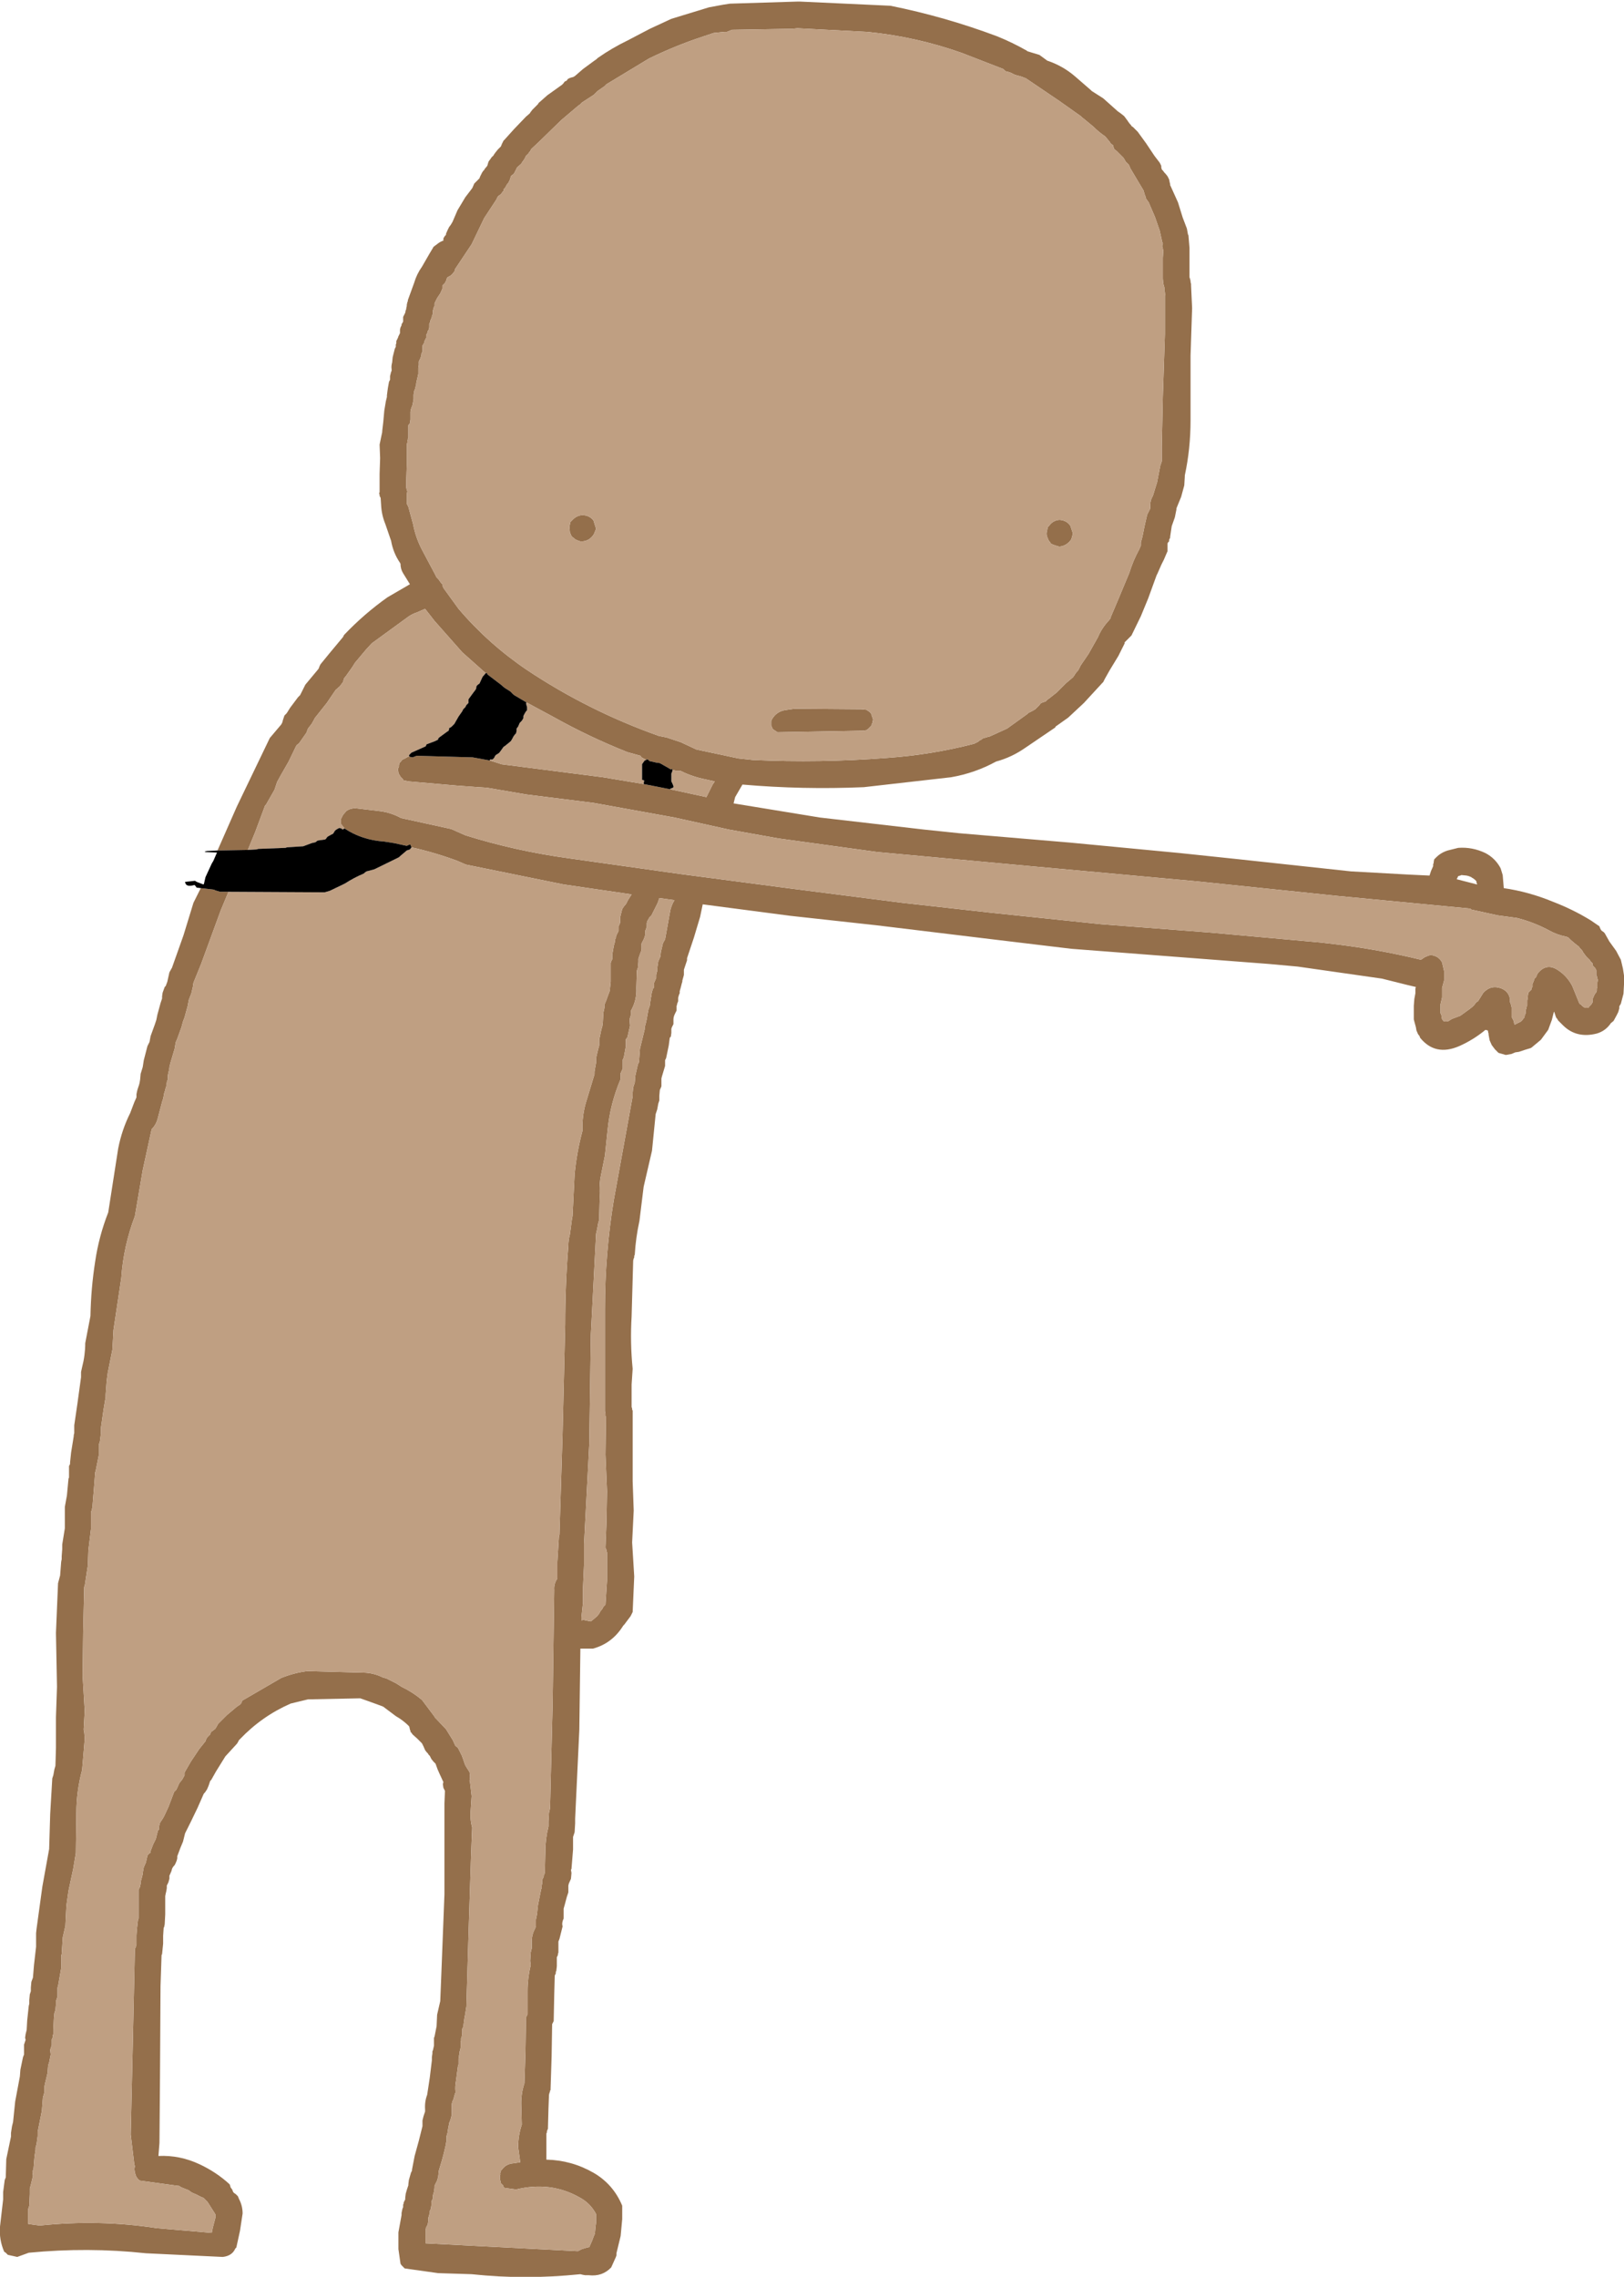
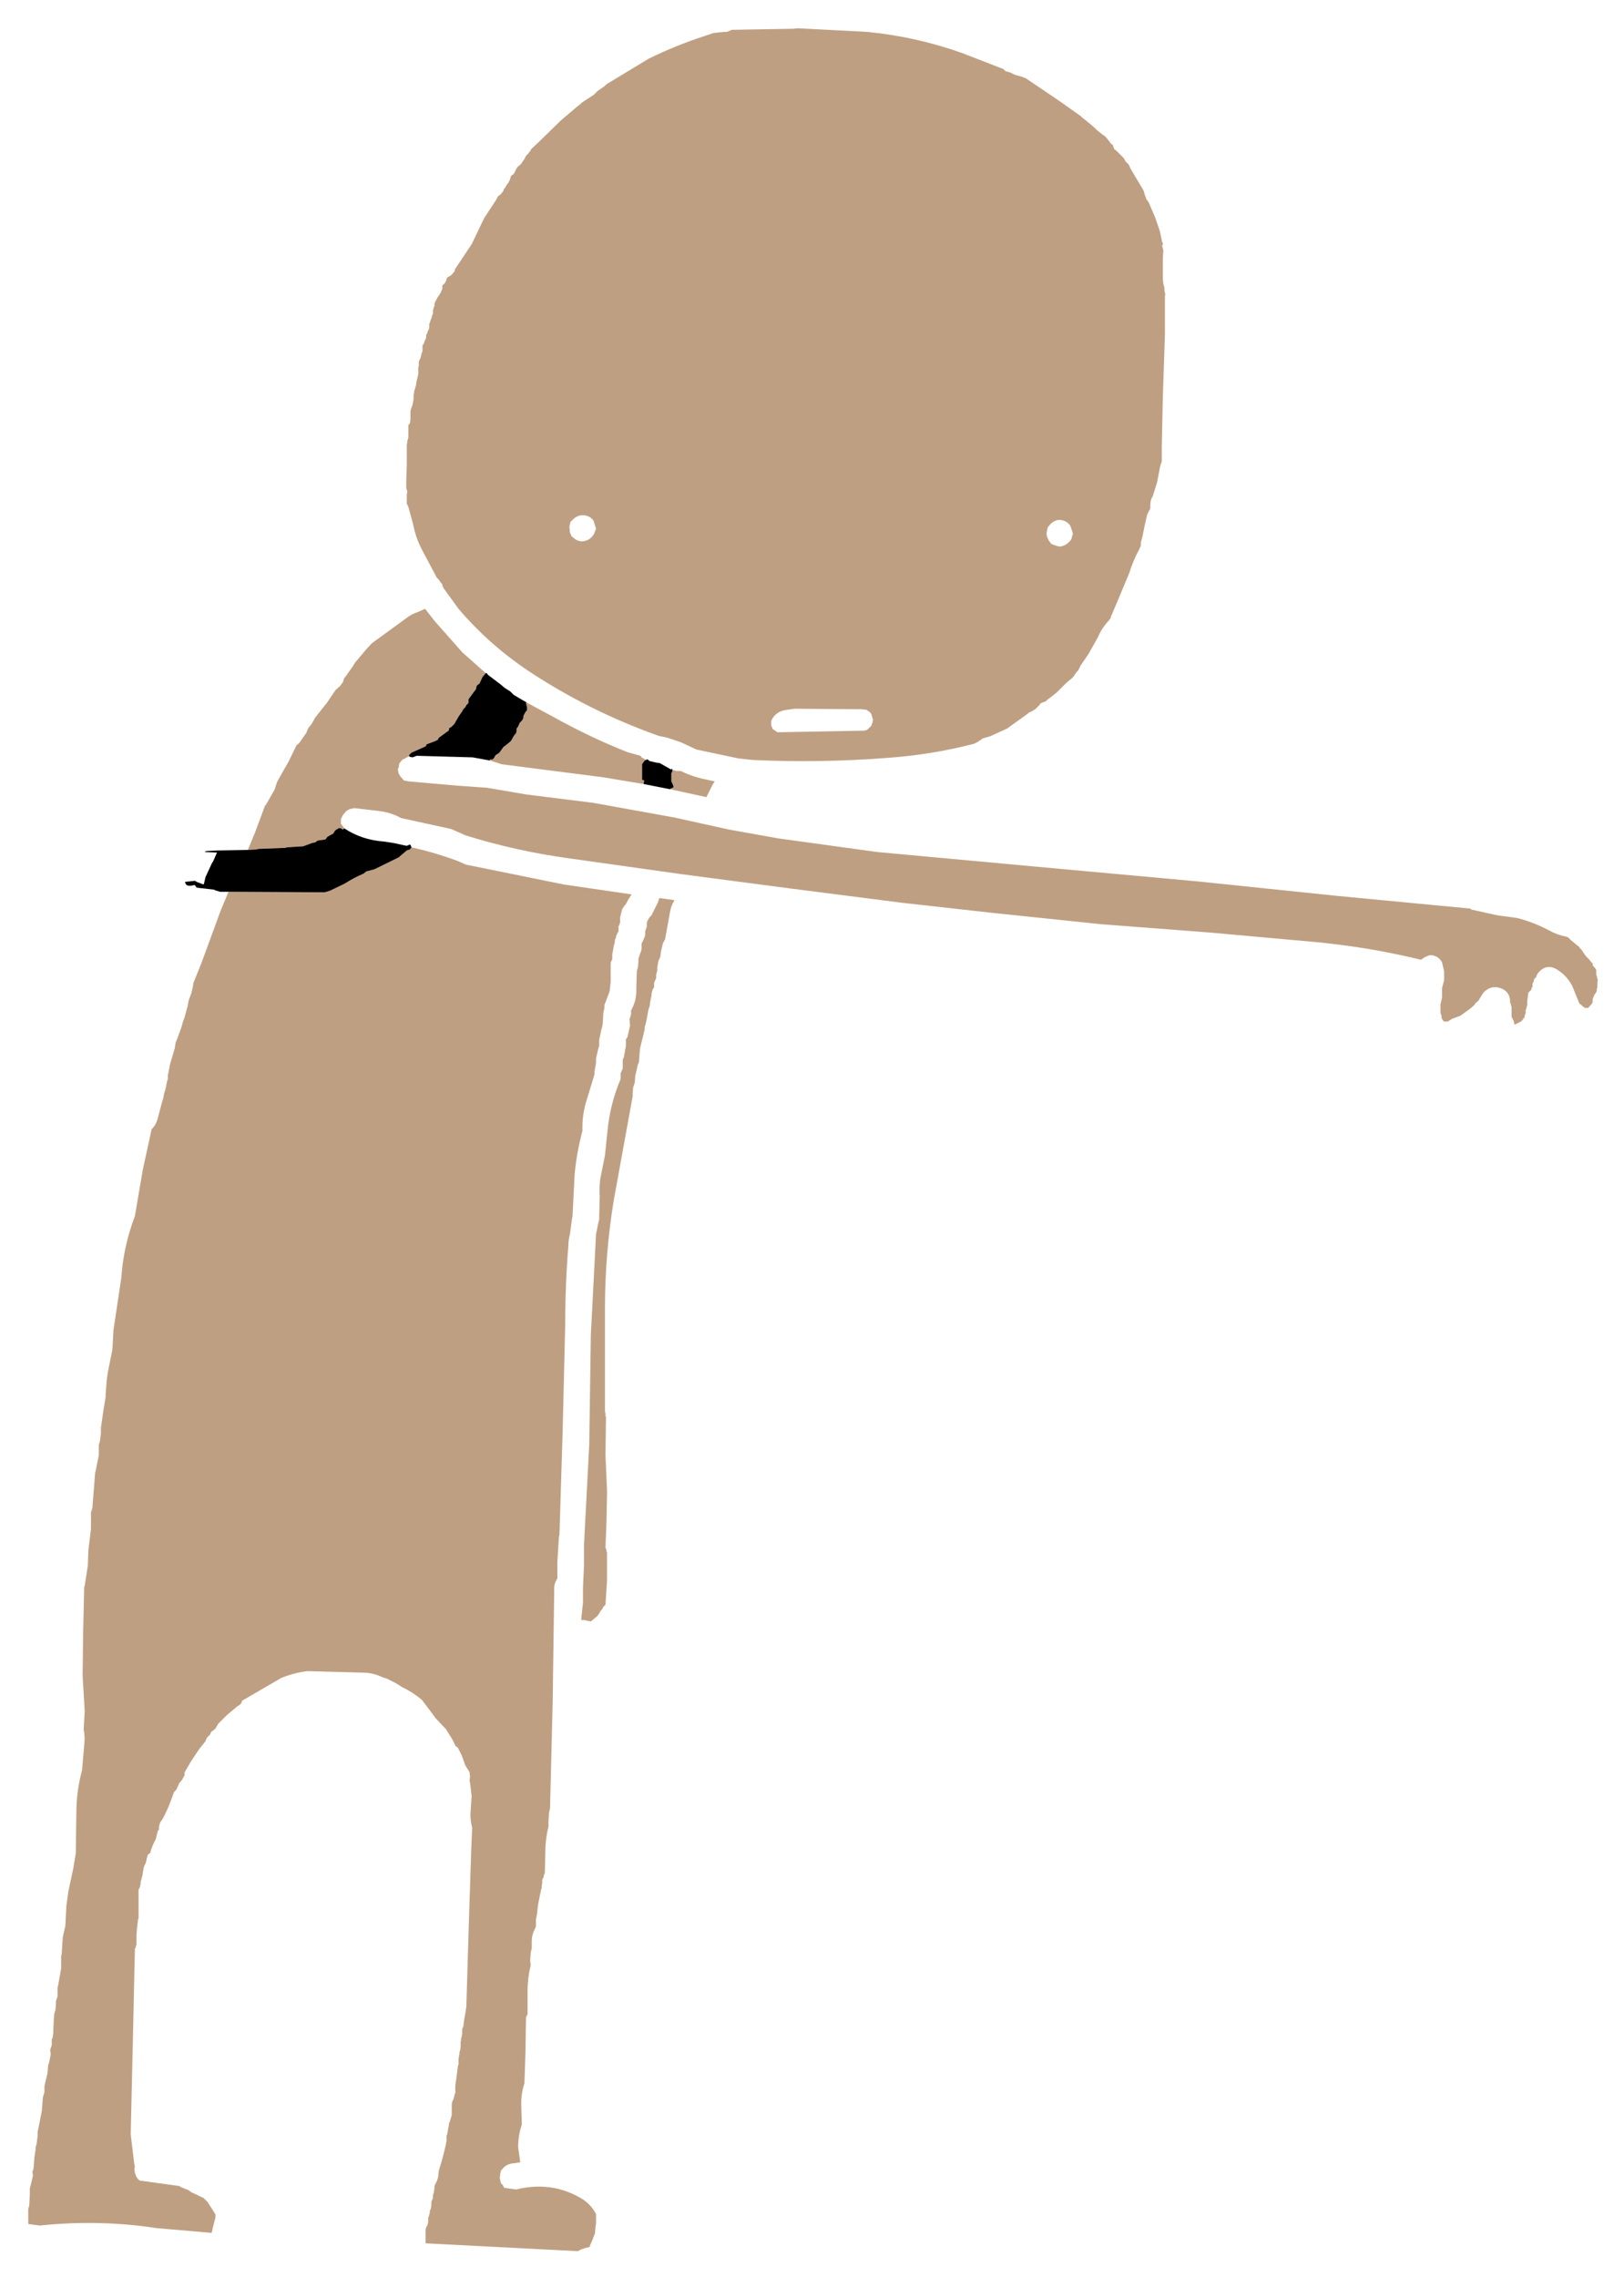
<svg xmlns="http://www.w3.org/2000/svg" height="217.65px" width="155.3px">
  <g transform="matrix(1.0, 0.0, 0.0, 1.0, 30.65, 21.05)">
-     <path d="M-9.85 60.25 L-8.0 56.05 -4.85 49.5 -3.75 48.2 -3.65 48.0 -3.6 47.8 -3.45 47.35 -3.35 47.25 -3.25 47.15 -3.15 47.0 -2.9 46.6 -2.15 45.6 -1.95 45.4 -1.45 44.4 -0.2 42.9 -0.15 42.8 -0.1 42.65 -0.05 42.55 0.0 42.45 0.9 41.35 2.15 39.85 2.2 39.75 2.25 39.65 Q4.15 37.65 6.4 36.05 L8.55 34.8 7.9 33.75 Q7.65 33.35 7.65 32.85 L7.6 32.75 Q6.95 31.8 6.75 30.65 L6.2 29.05 Q5.85 28.2 5.8 27.3 L5.75 26.55 5.7 26.45 5.65 26.35 5.65 26.25 5.6 26.1 5.65 26.0 5.65 24.25 5.7 22.75 5.65 21.45 5.9 20.25 5.9 20.15 6.0 19.3 6.1 18.2 6.25 17.3 6.35 16.9 6.35 16.75 6.4 16.35 6.45 16.0 6.55 15.45 6.65 15.25 6.65 15.15 6.65 14.9 6.7 14.7 6.75 14.5 6.8 14.4 6.8 14.25 Q6.75 13.95 6.85 13.6 L6.9 13.1 7.1 12.3 7.2 12.1 7.2 12.0 7.2 11.9 7.25 11.75 7.25 11.65 7.25 11.55 7.3 11.45 7.4 11.25 7.45 11.1 7.55 10.9 7.6 10.8 7.6 10.7 7.6 10.45 7.65 10.25 7.75 10.05 7.75 9.95 7.9 9.7 7.9 9.6 7.9 9.5 7.9 9.4 7.9 9.25 8.0 9.05 8.1 8.85 8.15 8.6 8.2 8.5 8.2 8.4 8.25 8.2 8.25 8.1 8.3 7.85 8.35 7.75 8.35 7.65 8.95 6.0 Q9.2 5.15 9.7 4.45 L10.45 3.15 10.75 2.65 10.8 2.55 11.2 2.25 Q11.45 2.05 11.75 1.95 L11.75 1.85 11.75 1.75 11.8 1.65 11.9 1.5 12.0 1.4 12.0 1.3 12.15 0.95 12.3 0.65 12.45 0.45 12.6 0.2 12.65 0.1 13.1 -0.95 13.85 -2.2 14.5 -3.05 14.55 -3.15 14.7 -3.5 15.0 -3.8 15.1 -3.9 15.2 -4.0 15.25 -4.15 15.3 -4.25 15.35 -4.35 15.4 -4.45 15.45 -4.55 15.55 -4.7 15.65 -4.8 15.7 -4.9 15.95 -5.2 16.05 -5.55 16.1 -5.65 16.25 -5.85 16.35 -6.0 16.45 -6.1 16.55 -6.2 16.6 -6.3 16.75 -6.5 16.95 -6.75 17.15 -6.95 17.25 -7.05 17.35 -7.3 17.4 -7.4 17.5 -7.6 17.6 -7.7 18.5 -8.7 19.65 -9.9 20.0 -10.2 20.1 -10.35 20.25 -10.55 20.45 -10.75 20.65 -10.95 20.8 -11.1 20.85 -11.2 21.7 -11.95 23.1 -12.95 23.2 -13.05 23.35 -13.25 23.55 -13.35 23.65 -13.5 23.85 -13.6 24.2 -13.7 24.35 -13.8 25.1 -14.45 26.05 -15.15 26.4 -15.4 26.5 -15.5 Q27.85 -16.45 29.4 -17.2 L31.5 -18.3 33.55 -19.25 37.15 -20.35 38.5 -20.6 39.15 -20.7 45.6 -20.9 45.85 -20.9 54.5 -20.5 Q59.7 -19.45 64.65 -17.6 66.15 -17.0 67.55 -16.2 L67.6 -16.15 68.75 -15.8 69.5 -15.25 69.65 -15.2 Q71.05 -14.7 72.15 -13.75 L73.65 -12.45 73.75 -12.35 74.85 -11.65 76.25 -10.4 76.4 -10.3 76.6 -10.15 76.85 -9.95 77.0 -9.75 77.15 -9.55 77.25 -9.4 77.4 -9.2 77.5 -9.1 77.55 -9.0 77.7 -8.9 77.85 -8.75 77.95 -8.65 78.05 -8.55 78.15 -8.45 78.95 -7.35 79.75 -6.15 80.25 -5.5 80.3 -5.4 80.4 -5.2 80.4 -5.05 80.45 -4.85 80.55 -4.75 80.7 -4.55 80.8 -4.45 81.0 -4.2 81.05 -4.1 81.15 -3.9 81.2 -3.65 81.25 -3.45 81.25 -3.35 81.3 -3.25 82.0 -1.7 82.45 -0.25 82.85 0.8 82.95 1.35 83.0 1.45 83.1 2.65 83.1 4.05 83.1 4.8 83.1 5.45 83.15 5.6 83.2 5.8 83.2 5.9 83.25 6.1 83.25 6.25 83.35 8.4 83.2 12.95 83.2 19.15 Q83.2 21.85 82.65 24.4 L82.65 24.5 82.6 25.35 82.3 26.45 81.95 27.3 81.85 27.55 81.85 27.65 81.7 28.4 81.4 29.25 81.25 30.25 81.25 30.35 81.2 30.45 81.15 30.55 81.15 30.7 81.05 30.8 81.0 30.9 81.0 31.0 81.0 31.25 81.0 31.35 81.0 31.55 81.0 31.65 80.95 31.75 80.65 32.45 80.4 32.95 80.05 33.75 80.0 33.85 79.95 33.95 79.15 36.15 78.45 37.85 77.55 39.7 76.9 40.35 76.9 40.45 76.3 41.65 75.45 43.05 75.0 43.85 74.85 44.15 74.75 44.25 73.0 46.15 71.5 47.55 70.3 48.4 70.25 48.5 67.45 50.4 Q66.1 51.35 64.6 51.75 62.6 52.85 60.3 53.25 L51.95 54.2 Q46.1 54.45 40.35 53.95 L39.65 55.15 39.5 55.75 47.75 57.1 57.7 58.25 61.05 58.6 71.7 59.5 82.2 60.5 87.9 61.1 98.55 62.25 103.95 62.55 106.05 62.65 106.2 62.2 106.4 61.75 106.4 61.65 106.4 61.55 106.45 61.45 106.45 61.35 106.5 61.1 106.7 60.9 Q107.15 60.45 107.8 60.25 L108.8 60.0 Q110.15 59.9 111.4 60.5 112.35 61.0 112.85 61.95 L113.05 62.6 113.15 63.8 113.15 63.85 Q115.55 64.2 117.85 65.15 119.8 65.9 121.5 66.95 L122.3 67.5 122.35 67.65 122.4 67.75 122.45 67.85 122.55 67.95 122.7 68.05 122.8 68.15 123.25 68.95 123.9 69.85 124.35 70.7 124.55 71.55 124.65 72.2 124.65 73.05 124.6 73.95 124.35 74.9 124.2 75.15 124.2 75.35 124.1 75.7 123.95 76.0 123.65 76.55 123.4 76.75 Q122.9 77.5 122.05 77.75 120.1 78.25 118.8 76.95 L118.35 76.5 118.3 76.4 118.15 76.2 118.1 76.05 118.0 75.75 117.95 75.65 117.75 76.45 117.4 77.4 116.7 78.35 115.8 79.1 115.7 79.15 115.2 79.3 114.6 79.5 114.25 79.55 113.9 79.7 113.35 79.8 112.65 79.6 112.3 79.25 112.0 78.85 111.8 78.4 111.7 77.85 111.7 77.75 111.65 77.6 111.65 77.5 111.6 77.45 111.4 77.4 Q110.25 78.35 108.9 78.95 106.6 79.95 105.15 78.15 L105.1 78.0 104.95 77.8 104.8 77.45 104.75 77.15 104.6 76.6 104.55 76.4 104.55 76.05 104.55 75.65 104.55 75.1 104.6 74.45 104.7 73.9 104.7 73.8 104.7 73.55 104.7 73.45 104.75 73.3 103.9 73.1 101.5 72.5 93.45 71.35 90.7 71.1 71.8 69.65 64.3 68.75 53.15 67.4 44.95 66.5 36.55 65.4 36.3 66.6 35.7 68.6 35.05 70.55 35.05 70.75 34.95 71.05 34.75 71.65 34.75 71.85 34.75 72.15 34.6 72.7 34.6 72.8 34.55 72.95 34.5 73.15 34.45 73.35 34.35 73.7 34.35 73.8 34.35 73.9 34.3 74.0 34.25 74.15 34.2 74.35 34.2 74.45 34.2 74.55 34.2 74.65 34.15 74.8 34.1 74.9 34.1 75.0 34.05 75.1 34.05 75.2 34.05 75.3 34.05 75.45 34.05 75.55 33.9 75.85 Q33.75 76.15 33.75 76.4 L33.75 76.85 33.7 76.95 33.65 77.05 33.6 77.15 33.55 77.3 33.55 77.5 33.55 77.7 33.5 78.05 33.4 78.15 33.3 78.9 33.05 80.1 32.95 80.3 32.95 80.85 32.65 81.85 32.6 82.05 32.6 82.15 32.6 82.3 32.6 82.5 32.6 82.8 32.45 83.15 32.4 83.7 32.4 84.15 32.3 84.45 32.2 85.0 32.05 85.45 31.7 88.95 30.9 92.4 30.5 95.65 Q30.15 97.25 30.05 98.9 L30.0 99.0 30.0 99.15 29.95 99.25 29.9 99.45 29.75 104.8 Q29.6 107.3 29.85 109.8 L29.75 111.3 29.75 113.35 29.75 113.45 29.8 113.6 29.8 113.7 29.85 113.8 29.85 117.05 29.85 120.55 29.95 123.35 29.8 126.4 30.0 129.65 29.85 133.05 29.65 133.45 29.05 134.25 28.95 134.35 Q27.9 136.05 26.05 136.55 L24.85 136.55 24.75 144.3 24.35 152.8 24.35 153.25 24.3 154.1 24.15 154.55 24.15 155.75 24.0 157.6 23.95 157.7 24.0 158.0 23.95 158.55 23.75 159.0 23.7 159.2 23.7 159.45 23.7 159.75 23.7 159.85 23.55 160.3 23.35 161.05 23.25 161.4 23.25 161.6 23.25 161.95 23.25 162.35 Q23.05 162.75 23.15 163.1 L22.85 164.3 22.75 164.55 22.75 164.75 22.75 165.1 22.75 165.6 22.7 165.75 22.7 165.85 22.65 165.95 22.6 166.05 22.6 166.4 22.6 166.9 22.55 167.35 22.5 167.45 22.5 167.6 22.45 167.7 22.4 167.8 22.35 169.65 22.3 172.05 22.3 172.15 22.25 172.25 22.2 172.35 22.15 172.45 22.1 175.5 22.0 178.65 22.0 178.75 Q21.9 178.85 21.95 178.9 L21.9 179.0 21.85 179.2 21.8 180.5 21.75 182.35 21.75 182.45 21.7 182.55 21.65 182.7 21.65 182.8 21.6 182.9 21.6 184.85 21.6 185.4 Q24.0 185.45 26.1 186.65 28.0 187.75 28.85 189.8 L28.85 189.9 28.85 191.1 28.7 192.7 28.3 194.35 28.3 194.45 28.3 194.55 28.25 194.7 27.8 195.7 Q26.95 196.6 25.65 196.45 L25.3 196.45 25.05 196.4 24.85 196.35 Q19.55 196.9 14.45 196.35 L11.25 196.25 8.05 195.8 7.95 195.7 7.85 195.6 7.75 195.5 7.65 195.35 7.45 193.95 7.45 192.35 7.75 190.7 7.75 190.6 7.75 190.5 7.8 190.25 7.85 190.05 7.9 189.95 7.9 189.85 7.9 189.7 7.95 189.6 7.95 189.5 8.0 189.4 8.1 189.2 8.1 189.05 8.15 188.65 8.25 188.3 8.35 188.0 8.4 187.85 8.4 187.75 8.45 187.35 8.55 187.0 8.65 186.65 8.75 186.45 8.75 186.35 9.0 185.05 9.4 183.6 9.75 182.2 9.75 182.1 9.75 181.65 9.85 181.25 10.0 180.8 10.0 180.7 10.0 180.6 Q9.95 179.85 10.2 179.2 L10.45 177.55 10.65 175.9 10.65 175.8 10.65 175.6 10.7 175.25 10.7 175.05 10.75 174.95 10.85 174.5 10.85 174.2 10.85 173.85 10.85 173.75 10.9 173.65 11.1 172.65 11.15 171.55 11.45 170.25 11.55 167.75 11.85 160.05 11.85 153.4 11.85 153.3 11.85 152.35 11.85 151.35 11.9 150.15 11.85 150.05 11.75 149.85 11.7 149.5 11.75 149.3 11.7 149.2 11.4 148.55 11.2 148.1 11.0 147.55 10.9 147.45 10.8 147.35 10.6 147.1 10.45 146.8 10.35 146.7 10.25 146.55 10.15 146.45 10.0 146.25 9.85 145.9 9.75 145.7 9.7 145.6 9.25 145.15 8.8 144.75 8.7 144.6 8.6 144.5 8.6 144.4 8.55 144.3 8.5 144.05 8.45 143.95 Q7.9 143.4 7.2 143.0 L6.0 142.1 5.75 142.0 4.65 141.6 3.8 141.3 -1.2 141.4 -2.85 141.8 Q-5.6 143.0 -7.7 145.2 L-7.8 145.3 -7.85 145.4 -7.9 145.5 -8.0 145.65 -9.1 146.85 -10.0 148.3 -10.45 149.1 -10.55 149.2 -10.7 149.65 -10.85 150.0 -11.05 150.3 -11.15 150.4 -11.2 150.5 -11.75 151.75 -12.4 153.1 -12.9 154.1 -12.95 154.2 -13.15 155.0 -13.4 155.6 -13.7 156.4 -13.7 156.5 -13.7 156.6 -13.75 156.8 -13.85 157.05 -13.9 157.15 -13.95 157.25 -14.05 157.35 -14.15 157.5 -14.2 157.6 -14.25 157.8 -14.4 158.15 -14.45 158.25 -14.45 158.35 -14.45 158.55 -14.55 158.9 -14.65 159.1 -14.7 159.2 -14.7 159.45 -14.75 159.75 -14.8 159.95 -14.85 160.2 -14.85 160.3 -14.85 161.15 -14.85 161.95 -14.9 162.9 -14.95 163.15 -15.0 163.25 -15.05 164.0 -15.05 164.75 -15.15 165.75 -15.2 165.85 -15.3 168.8 -15.35 177.45 -15.4 183.8 -15.5 185.05 Q-13.45 184.95 -11.55 185.85 -9.95 186.6 -8.7 187.75 L-8.65 187.85 -8.6 188.05 -8.45 188.25 -8.35 188.5 -8.25 188.6 -8.1 188.7 -8.0 188.8 -7.9 188.9 -7.8 189.15 Q-7.45 189.8 -7.45 190.55 L-7.7 192.2 -8.05 193.8 -8.15 193.9 Q-8.45 194.6 -9.35 194.7 L-16.7 194.35 Q-22.25 193.75 -27.9 194.3 L-29.0 194.7 -29.9 194.5 -30.0 194.4 -30.1 194.3 -30.25 194.2 Q-30.75 193.05 -30.65 191.8 L-30.35 189.2 -30.35 188.5 -30.2 187.35 -30.1 187.1 -30.05 185.35 -29.6 183.2 -29.6 182.85 -29.5 182.2 -29.4 181.8 -29.2 179.85 -28.75 177.45 -28.7 176.8 -28.45 175.6 -28.35 175.35 -28.35 175.05 -28.35 174.4 -28.2 173.95 -28.25 173.75 -28.2 173.4 -28.1 173.0 -28.05 172.1 -27.9 170.7 -27.85 170.5 -27.85 170.15 -27.8 169.6 -27.7 169.3 -27.7 168.95 -27.65 168.4 -27.5 168.0 -27.4 166.8 -27.2 165.05 -27.2 164.95 -27.2 164.5 -27.2 163.75 -27.15 163.3 -26.6 159.3 -25.95 155.7 -25.85 152.35 -25.65 148.95 -25.55 148.65 -25.45 148.1 -25.35 147.75 -25.3 146.05 -25.3 144.85 -25.3 143.1 -25.2 140.2 -25.3 135.05 -25.1 130.3 -24.9 129.55 -24.8 128.25 -24.75 128.0 -24.75 127.7 -24.7 127.05 -24.7 126.6 -24.45 125.05 -24.45 123.0 -24.25 121.9 -24.1 120.3 -24.05 120.2 -24.05 119.95 -24.05 119.65 -24.05 119.1 -24.0 119.0 -23.95 118.9 -23.95 118.75 -23.85 117.8 -23.6 116.25 -23.6 116.15 -23.55 115.95 -23.55 115.6 -23.55 115.2 -23.25 113.15 -22.9 110.6 -22.9 110.4 -22.9 110.1 -22.8 109.65 Q-22.5 108.5 -22.5 107.35 L-22.0 104.75 Q-21.95 102.1 -21.55 99.55 -21.2 97.15 -20.3 94.85 L-19.35 88.75 Q-19.0 86.95 -18.2 85.35 L-17.8 84.3 -17.6 83.85 -17.6 83.75 -17.6 83.65 -17.6 83.55 -17.55 83.3 -17.5 83.1 -17.35 82.65 -17.3 82.45 -17.25 82.15 -17.2 81.6 -17.0 80.95 -16.9 80.3 -16.55 78.95 -16.35 78.55 -16.25 78.0 -15.85 76.9 -15.7 76.45 -15.6 75.95 -15.3 74.85 -15.15 74.4 -15.15 74.2 -15.1 73.85 -14.9 73.3 -14.8 73.2 -14.65 72.8 -14.45 71.9 -14.2 71.45 -13.1 68.35 -12.15 65.25 -11.45 63.85 -10.15 64.0 -10.1 64.05 -9.6 64.2 -8.8 64.2 -9.55 66.0 -11.4 71.05 -12.15 72.9 -12.2 73.25 -12.35 73.9 -12.6 74.55 -12.7 75.1 -13.0 76.2 -13.15 76.6 -13.3 77.15 -13.7 78.25 -13.85 78.6 -13.95 79.2 -14.35 80.55 -14.45 80.95 -14.45 81.05 -14.5 81.2 -14.5 81.3 -14.55 81.5 -14.6 81.75 -14.6 81.85 -14.6 81.95 -14.6 82.05 -14.6 82.15 -14.65 82.25 -14.7 82.4 -14.7 82.5 -14.75 82.6 -14.75 82.7 -14.75 82.8 -14.8 82.9 -14.85 83.15 -14.95 83.45 -15.05 84.0 -15.1 84.1 -15.55 85.8 Q-15.7 86.45 -16.15 86.9 L-17.0 90.8 -17.75 95.2 Q-18.85 98.1 -19.05 101.1 L-19.8 106.1 -19.9 107.95 -20.35 110.2 -20.45 110.95 -20.55 112.3 -20.55 112.5 -20.75 113.7 -21.0 115.45 -21.0 115.55 -21.0 116.0 -21.1 116.75 -21.2 117.05 -21.2 118.05 -21.5 119.55 -21.55 119.7 -21.65 121.0 -21.8 122.85 -21.8 122.95 -21.8 123.05 -21.85 123.15 -21.85 123.25 -21.95 123.5 -21.95 123.6 -21.95 125.1 -22.2 127.15 -22.25 128.6 -22.55 130.55 -22.6 130.65 -22.7 135.0 -22.75 139.15 -22.55 142.5 -22.65 144.3 Q-22.5 144.9 -22.6 145.8 L-22.8 148.15 Q-23.35 150.2 -23.35 152.3 L-23.4 156.1 -23.65 157.6 -24.1 159.7 -24.3 161.1 -24.4 163.05 -24.65 164.15 -24.75 165.75 -24.8 165.9 -24.8 167.1 -25.1 168.8 -25.15 168.95 -25.15 169.25 -25.15 169.8 -25.3 170.25 -25.3 170.55 -25.35 171.1 -25.45 171.4 -25.5 171.95 -25.55 172.95 -25.55 173.4 -25.6 173.5 -25.6 173.6 -25.6 173.7 -25.7 173.9 -25.7 174.15 -25.7 174.45 -25.85 174.9 -25.8 175.35 -25.95 176.1 -26.05 176.4 -26.1 177.1 -26.35 178.15 -26.4 178.4 -26.4 178.6 -26.4 178.95 -26.55 179.45 -26.65 180.75 -27.05 182.75 -27.05 183.15 -27.15 183.9 -27.25 184.25 -27.25 184.35 -27.25 184.45 -27.35 185.1 -27.45 186.3 -27.55 186.55 -27.5 186.95 -27.7 187.8 -27.8 188.15 -27.8 188.7 -27.85 189.8 -27.95 190.1 -27.95 190.45 -27.95 191.1 -27.95 191.55 -26.85 191.7 Q-21.15 191.1 -15.65 191.95 L-10.4 192.4 -10.3 191.9 -10.05 190.95 -10.05 190.65 -10.1 190.55 -10.45 190.0 -10.8 189.45 -11.2 189.05 -11.45 188.95 Q-11.9 188.7 -12.3 188.55 L-12.65 188.3 -12.8 188.25 -13.3 188.05 -13.55 187.9 -13.65 187.9 -17.3 187.4 -17.4 187.3 -17.5 187.2 -17.6 187.05 -17.65 186.95 -17.75 186.65 -17.8 186.3 -17.75 186.0 -17.8 185.9 -18.15 183.0 -17.95 174.3 -17.75 165.25 -17.7 165.15 -17.65 165.05 -17.65 164.95 -17.6 164.85 -17.6 164.7 -17.6 163.95 -17.55 163.3 -17.45 162.45 -17.4 162.35 -17.4 162.2 -17.4 161.45 -17.4 160.7 -17.4 159.85 -17.4 159.6 -17.35 159.5 -17.3 159.4 -17.25 159.3 -17.25 159.2 -17.2 159.05 -17.2 158.85 -17.1 158.5 -17.05 158.3 -17.0 158.1 -17.0 158.0 -16.9 157.45 -16.7 157.0 -16.6 156.55 -16.55 156.35 -16.5 156.25 -16.4 156.15 -16.25 156.05 -16.25 155.9 -16.0 155.25 -15.75 154.75 -15.55 153.95 -15.45 153.85 -15.45 153.75 -15.45 153.65 -15.45 153.55 -15.4 153.4 -15.35 153.2 -15.15 152.9 -15.0 152.65 -14.95 152.55 -14.9 152.45 -14.55 151.7 -14.3 151.05 -14.0 150.25 -13.9 150.15 -13.8 150.05 -13.75 149.95 -13.7 149.85 -13.5 149.4 -13.25 149.1 -13.05 148.75 -13.0 148.65 -13.0 148.55 -13.0 148.4 -12.95 148.3 -12.4 147.35 -11.6 146.15 -11.0 145.4 -10.95 145.25 -10.85 145.05 -10.55 144.75 -10.5 144.6 -10.45 144.5 -10.3 144.4 -10.05 144.2 -9.85 143.85 -9.8 143.75 -9.7 143.65 -8.95 142.9 -8.0 142.1 -7.7 141.9 -7.6 141.8 -7.55 141.7 -7.5 141.55 -7.45 141.5 -3.75 139.35 Q-2.5 138.85 -1.25 138.7 L4.25 138.85 Q5.15 138.9 5.95 139.3 L6.3 139.4 7.2 139.85 7.6 140.1 7.75 140.2 Q8.8 140.7 9.7 141.45 L10.9 143.05 10.95 143.15 11.05 143.25 12.0 144.25 12.65 145.3 12.9 145.85 13.05 145.95 13.15 146.05 13.2 146.15 13.5 146.75 13.65 147.15 13.8 147.6 13.85 147.7 13.9 147.8 14.25 148.35 14.3 148.8 14.25 149.2 14.3 149.35 14.45 150.65 14.35 152.15 Q14.3 152.95 14.5 153.65 L14.4 156.15 14.15 163.9 13.95 170.65 13.95 170.75 13.85 171.4 13.75 171.95 13.65 172.7 13.6 172.8 13.55 172.9 13.55 173.35 13.5 173.65 Q13.4 173.85 13.45 174.0 L13.4 174.1 13.4 174.2 13.4 174.65 13.35 174.95 Q13.25 175.15 13.3 175.3 L13.25 175.4 13.25 175.5 13.2 175.75 13.2 176.05 13.2 176.3 13.15 176.4 13.05 177.15 12.95 177.9 Q12.85 178.4 12.9 178.9 L12.9 179.0 12.85 179.1 12.8 179.3 12.7 179.65 12.6 179.85 12.55 180.1 12.55 180.2 12.55 180.4 12.55 180.75 12.55 180.95 12.55 181.15 12.5 181.3 12.45 181.5 12.35 181.8 Q12.25 181.95 12.3 182.05 L12.25 182.15 12.25 182.25 12.2 182.45 12.15 182.8 12.1 183.0 12.05 183.15 12.05 183.25 12.05 183.35 12.05 183.45 12.05 183.65 12.0 183.8 12.0 183.9 11.8 184.75 11.6 185.5 11.3 186.5 11.3 186.6 11.25 187.05 11.15 187.4 11.0 187.7 10.95 187.8 10.9 187.9 10.9 188.1 10.85 188.45 10.8 188.65 10.75 188.8 10.75 188.9 10.75 189.0 10.75 189.1 10.7 189.2 10.65 189.3 10.6 189.45 10.6 189.55 10.6 189.75 10.55 190.1 10.45 190.3 10.45 190.4 10.45 190.5 10.4 190.65 10.35 190.85 10.3 190.95 10.3 191.05 10.3 191.3 10.25 191.6 10.15 191.8 Q10.05 191.9 10.1 191.95 L10.05 192.05 10.05 192.45 10.05 192.8 10.05 193.1 10.05 193.4 24.6 194.15 25.0 193.95 25.5 193.8 25.75 193.75 25.75 193.65 25.95 193.2 26.05 192.95 26.1 192.8 26.25 192.45 26.25 192.35 26.3 191.8 26.35 191.45 26.35 190.9 26.35 190.6 Q25.8 189.55 24.75 189.0 22.0 187.45 18.7 188.25 L17.6 188.1 17.5 188.0 17.45 187.85 17.35 187.75 17.25 187.65 17.15 187.2 17.15 187.0 17.2 186.8 Q17.15 186.7 17.25 186.55 L17.25 186.45 17.35 186.35 Q17.75 185.8 18.45 185.75 L19.1 185.65 18.9 184.2 Q18.9 183.1 19.25 182.05 L19.2 180.3 Q19.15 179.15 19.5 178.1 L19.6 175.1 19.65 171.9 19.65 171.8 19.7 171.7 19.75 171.6 19.8 171.5 19.8 169.3 Q19.8 168.05 20.1 166.8 L20.05 166.4 20.1 165.6 20.2 165.2 20.2 164.55 Q20.2 163.9 20.5 163.35 L20.6 163.1 20.6 162.9 20.6 162.45 20.7 161.95 20.8 161.05 21.1 159.55 21.15 159.45 21.15 159.2 21.2 159.0 21.2 158.65 21.25 158.55 21.3 158.45 21.35 158.35 21.35 158.25 21.45 158.0 21.5 155.95 Q21.5 154.75 21.8 153.55 L21.8 153.1 21.85 152.25 21.95 151.8 22.2 141.7 22.35 130.95 Q22.3 130.35 22.65 129.85 L22.65 128.25 22.8 125.85 22.85 125.65 23.15 115.95 23.4 105.55 Q23.4 101.75 23.7 98.05 23.7 97.5 23.85 96.95 L24.05 95.45 24.1 95.2 24.3 91.2 Q24.5 89.1 25.05 87.05 25.0 85.75 25.35 84.45 L26.2 81.65 26.2 81.4 26.25 81.1 26.35 80.55 26.35 80.1 26.55 79.25 26.65 78.9 26.65 78.35 26.85 77.4 26.95 77.05 27.0 76.65 27.05 75.75 27.15 75.3 27.15 75.2 27.15 75.1 27.15 75.0 27.3 74.65 27.5 74.1 27.65 73.7 27.75 72.8 27.75 71.4 27.75 71.1 27.75 71.0 27.8 70.85 27.85 70.75 27.9 70.65 27.9 70.2 28.05 69.35 28.15 69.0 28.15 68.9 28.15 68.8 28.2 68.7 28.25 68.6 28.25 68.5 28.3 68.35 28.35 68.25 28.4 68.15 28.5 67.95 28.5 67.8 28.5 67.7 28.5 67.6 28.5 67.5 28.55 67.4 28.6 67.3 28.65 67.15 28.65 67.05 28.65 66.65 28.85 65.85 29.05 65.55 29.15 65.45 29.25 65.3 29.4 65.0 29.75 64.45 23.25 63.5 13.9 61.6 13.1 61.25 Q10.95 60.45 8.7 59.95 L8.6 59.7 8.55 59.7 8.45 59.7 8.4 59.75 8.25 59.8 8.2 59.8 7.05 59.55 6.1 59.4 Q3.95 59.25 2.3 58.15 L1.95 57.7 1.95 57.6 1.95 57.5 1.95 57.35 1.95 57.25 2.15 56.85 2.45 56.5 Q2.7 56.3 3.0 56.25 L3.25 56.2 5.75 56.5 Q6.8 56.65 7.7 57.15 L12.5 58.2 13.85 58.8 Q18.65 60.3 23.75 61.0 L34.4 62.5 45.05 63.9 55.6 65.25 64.1 66.2 74.65 67.3 85.1 68.1 95.65 69.05 97.35 69.25 Q101.35 69.75 105.25 70.7 L105.3 70.65 105.6 70.45 105.95 70.3 106.15 70.25 Q106.9 70.3 107.25 70.95 L107.45 71.8 107.45 72.65 107.25 73.4 107.25 73.55 107.25 73.75 107.25 74.05 107.25 74.3 107.15 74.75 107.1 74.95 107.1 75.05 107.1 75.25 107.1 75.4 107.1 75.7 107.1 75.8 107.15 75.9 107.2 76.05 107.2 76.15 107.2 76.25 107.25 76.35 107.3 76.45 107.4 76.55 107.4 76.6 107.8 76.6 108.2 76.35 109.0 76.05 109.9 75.4 110.15 75.2 110.25 75.1 110.35 75.0 110.45 74.85 110.55 74.75 110.7 74.65 111.2 73.85 Q111.95 73.05 112.95 73.45 113.65 73.75 113.75 74.5 L113.75 74.75 113.8 74.85 113.85 75.05 113.9 75.25 113.9 75.5 113.9 75.6 113.9 76.05 113.9 76.15 113.95 76.25 114.05 76.45 114.1 76.55 114.15 76.8 114.2 76.9 114.3 76.85 114.7 76.65 114.8 76.6 114.95 76.45 115.0 76.35 115.1 76.25 115.15 76.15 115.15 76.05 115.25 75.8 115.25 75.7 115.25 75.6 115.25 75.5 115.3 75.4 115.35 75.15 115.4 75.05 115.4 74.95 115.4 74.75 115.4 74.6 115.45 74.3 115.45 74.2 115.5 73.85 115.6 73.75 115.7 73.65 115.8 73.55 115.8 73.4 115.9 73.3 115.9 73.2 115.9 73.1 115.9 73.0 115.95 72.9 116.05 72.65 116.05 72.55 116.15 72.45 116.25 72.35 116.3 72.2 116.35 72.1 116.4 72.0 Q117.25 70.95 118.35 71.7 119.2 72.25 119.7 73.2 L120.35 74.8 120.4 74.9 120.55 75.0 120.7 75.15 120.85 75.25 120.9 75.3 120.95 75.3 121.25 75.3 121.3 75.2 121.4 75.1 121.5 75.0 121.6 74.85 121.65 74.75 121.65 74.55 121.65 74.45 121.8 74.1 121.85 74.0 122.0 73.8 122.05 73.65 122.05 73.45 122.1 73.35 122.1 73.0 122.1 72.9 122.15 72.6 122.1 72.5 122.05 72.25 122.0 72.15 122.0 71.85 122.0 71.7 121.95 71.6 121.9 71.5 121.8 71.4 121.7 71.3 121.65 71.2 121.65 71.05 121.55 70.95 121.45 70.85 121.4 70.75 121.3 70.65 121.05 70.4 120.9 70.2 120.75 70.0 120.7 69.9 120.6 69.75 120.5 69.65 120.4 69.55 120.35 69.45 120.15 69.3 119.9 69.1 119.55 68.8 119.3 68.55 119.15 68.5 Q118.2 68.3 117.5 67.9 116.1 67.15 114.6 66.75 L114.4 66.7 112.55 66.45 110.05 65.9 109.95 65.8 109.9 65.8 97.3 64.6 83.8 63.2 68.45 61.8 53.25 60.4 43.8 59.1 39.05 58.25 33.85 57.1 26.1 55.7 19.7 54.9 15.9 54.25 15.1 54.2 13.05 54.05 8.45 53.65 7.95 53.55 7.85 53.4 7.75 53.3 7.65 53.2 7.45 52.85 7.45 52.75 7.4 52.55 7.4 52.45 7.45 52.35 7.5 52.25 7.5 52.1 7.55 51.9 7.85 51.55 8.0 51.5 8.35 51.3 8.5 51.25 8.55 51.3 8.8 51.35 9.2 51.2 14.55 51.35 16.2 51.65 17.15 51.95 17.25 52.0 27.0 53.25 30.9 53.9 33.45 54.4 36.9 55.15 37.5 53.95 37.7 53.65 36.8 53.45 Q35.55 53.2 34.45 52.65 L34.05 52.65 33.65 52.55 33.65 52.45 33.5 52.5 32.8 52.1 32.45 51.9 32.1 51.85 31.45 51.7 31.3 51.55 31.15 51.55 31.15 51.6 30.7 51.35 30.6 51.2 29.35 50.85 Q25.7 49.4 22.3 47.5 L19.7 46.1 18.6 45.45 18.45 45.35 18.15 45.05 17.6 44.7 17.25 44.4 16.0 43.45 15.9 43.3 15.8 43.3 13.55 41.3 10.9 38.3 10.0 37.15 9.2 37.5 Q8.75 37.65 8.4 37.9 L4.9 40.45 4.35 41.05 3.3 42.3 3.05 42.7 2.45 43.55 2.25 43.8 2.15 44.15 1.85 44.55 1.45 44.9 0.6 46.15 -0.55 47.6 -0.65 47.8 -0.85 48.15 -1.2 48.6 -1.35 49.0 -2.05 50.0 -2.3 50.2 -3.05 51.75 -3.85 53.15 -4.15 53.7 -4.4 54.45 -5.2 55.85 -5.3 55.95 -6.25 58.5 -6.95 60.2 -9.85 60.25 M20.05 -6.6 L19.95 -6.5 19.9 -6.4 19.65 -6.15 19.55 -5.95 19.5 -5.85 19.25 -5.5 19.2 -5.4 18.8 -5.05 18.7 -4.85 18.65 -4.75 18.55 -4.55 18.45 -4.4 18.3 -4.3 18.2 -4.2 18.15 -4.0 18.1 -3.85 17.95 -3.55 17.85 -3.45 17.65 -3.1 17.55 -3.0 17.5 -2.9 17.5 -2.8 17.4 -2.7 17.3 -2.55 17.2 -2.45 17.05 -2.35 16.95 -2.25 16.85 -2.05 16.8 -1.95 15.65 -0.2 14.45 2.3 12.85 4.7 12.85 4.8 12.8 4.9 12.6 5.15 12.5 5.25 12.35 5.35 12.15 5.45 12.1 5.55 Q12.0 5.65 12.05 5.7 L12.0 5.8 11.95 5.9 11.9 6.0 11.8 6.1 11.65 6.25 11.65 6.45 11.65 6.55 11.5 6.9 11.45 7.0 11.15 7.45 10.95 7.85 10.9 7.95 10.9 8.1 10.9 8.2 10.85 8.3 10.8 8.4 10.8 8.5 10.75 8.6 10.75 8.75 10.75 8.85 10.75 8.95 10.65 9.15 10.65 9.25 10.55 9.5 10.5 9.6 10.5 9.7 10.4 9.9 10.4 10.15 10.4 10.25 10.35 10.45 10.3 10.55 Q10.2 10.65 10.25 10.7 L10.15 10.9 10.1 11.0 10.1 11.1 10.1 11.25 10.0 11.45 9.95 11.55 9.9 11.75 9.8 11.9 9.75 12.0 9.75 12.1 9.75 12.2 9.75 12.3 9.75 12.4 9.75 12.55 9.65 12.75 9.65 12.85 9.6 13.05 9.55 13.2 9.5 13.3 9.4 13.5 9.4 13.75 9.4 13.85 9.35 14.15 9.35 14.25 9.35 14.7 9.25 15.15 9.2 15.35 9.15 15.6 9.15 15.7 9.1 15.9 9.05 16.0 9.05 16.1 8.95 16.35 8.95 16.55 8.9 16.65 8.9 17.0 8.9 17.1 8.8 17.65 8.65 18.05 8.6 18.3 8.6 18.5 8.6 18.6 8.6 18.95 8.6 19.05 8.55 19.4 8.4 19.6 8.4 19.8 8.4 19.9 8.4 20.15 8.4 20.25 8.4 20.35 8.4 20.55 8.4 20.7 8.4 20.8 8.35 20.9 8.35 21.0 8.3 21.1 8.3 21.25 8.25 21.45 8.25 21.55 8.25 22.3 8.25 23.4 8.2 24.9 8.2 25.55 8.25 25.8 8.3 25.9 8.25 26.25 8.25 26.35 8.25 26.65 8.25 27.1 8.35 27.3 8.4 27.4 8.85 29.05 Q9.1 30.35 9.7 31.5 L10.95 33.85 11.1 34.15 11.3 34.35 11.4 34.5 11.55 34.7 11.65 34.8 11.65 34.9 11.75 35.15 13.2 37.15 Q16.05 40.5 19.75 43.0 25.6 46.9 32.35 49.3 L32.85 49.4 33.1 49.45 34.45 49.9 35.95 50.6 39.95 51.45 41.35 51.6 Q47.75 51.9 54.2 51.4 58.45 51.1 62.5 50.05 L62.9 49.85 63.0 49.75 63.2 49.65 63.3 49.55 63.8 49.4 64.0 49.35 65.65 48.6 67.6 47.2 67.7 47.1 67.9 47.0 68.1 46.9 68.35 46.75 68.45 46.65 68.55 46.55 68.65 46.45 68.75 46.35 68.85 46.2 69.05 46.1 69.35 46.0 69.55 45.8 69.7 45.7 70.4 45.15 71.3 44.25 71.95 43.7 72.1 43.5 72.15 43.4 72.3 43.2 72.4 43.1 72.5 42.95 72.55 42.85 72.65 42.65 72.7 42.55 73.45 41.45 74.35 39.85 Q74.7 39.0 75.4 38.25 L75.55 38.05 75.6 37.85 75.65 37.75 76.35 36.1 77.35 33.7 Q77.7 32.55 78.3 31.45 L78.45 31.1 78.45 30.9 78.45 30.8 78.6 30.25 78.8 29.25 79.05 28.15 79.35 27.55 79.35 27.3 79.35 27.2 Q79.35 26.75 79.6 26.35 L80.0 25.05 80.3 23.5 80.45 23.05 80.45 21.65 80.55 16.9 80.75 10.9 80.75 7.2 80.8 7.1 80.75 7.0 80.75 6.9 80.7 6.75 80.7 6.65 80.7 6.55 80.7 6.45 80.65 6.25 80.6 6.1 80.55 5.6 80.55 4.7 80.55 3.6 80.6 2.85 80.55 2.75 80.55 2.65 80.5 2.55 80.5 2.4 80.55 2.3 80.55 2.2 80.45 2.0 80.45 1.9 80.25 1.0 79.8 -0.3 79.2 -1.7 78.95 -2.05 78.9 -2.25 78.85 -2.35 78.7 -2.85 78.1 -3.85 77.45 -4.95 77.3 -5.3 77.1 -5.5 77.0 -5.6 76.8 -5.95 76.7 -6.05 76.15 -6.6 75.9 -6.8 75.85 -6.95 75.8 -7.05 75.8 -7.15 75.55 -7.35 75.5 -7.45 75.05 -8.0 Q74.45 -8.4 73.9 -8.95 L73.05 -9.65 72.8 -9.85 72.7 -9.95 70.65 -11.4 67.4 -13.6 67.35 -13.6 67.1 -13.7 66.95 -13.75 66.4 -13.9 66.2 -14.0 66.1 -14.05 66.0 -14.1 65.7 -14.2 Q65.55 -14.2 65.45 -14.3 L65.35 -14.4 65.3 -14.45 61.3 -16.0 Q56.9 -17.55 52.3 -18.0 L45.6 -18.35 45.15 -18.3 39.35 -18.2 38.85 -18.0 38.6 -18.0 37.6 -17.9 36.7 -17.6 Q33.95 -16.7 31.4 -15.45 L27.35 -13.0 27.15 -12.8 27.0 -12.7 26.5 -12.35 26.15 -12.0 25.0 -11.25 24.8 -11.05 24.65 -10.95 23.0 -9.55 20.95 -7.55 20.15 -6.8 20.05 -6.6 M110.4 63.05 L110.2 62.9 110.1 62.85 110.05 62.8 109.8 62.7 109.6 62.65 109.1 62.6 109.0 62.65 108.8 62.7 108.75 62.8 108.65 63.0 110.6 63.5 110.6 63.45 110.55 63.35 110.55 63.25 110.5 63.15 110.4 63.05 M43.1 48.0 L43.1 47.9 43.15 47.75 Q43.6 46.9 44.65 46.8 L45.35 46.7 51.75 46.75 52.2 46.8 52.35 46.9 52.5 47.0 52.6 47.1 52.7 47.25 52.7 47.35 52.75 47.45 52.8 47.65 52.85 47.75 52.8 47.85 52.8 48.0 52.75 48.1 52.7 48.2 52.7 48.3 52.6 48.4 52.5 48.5 52.35 48.65 52.2 48.75 51.95 48.8 43.7 48.95 43.25 48.65 43.1 48.3 43.1 48.2 43.1 48.1 43.1 48.0 M69.75 30.75 L69.65 30.65 69.5 30.3 Q69.4 30.05 69.45 29.8 L69.55 29.35 69.85 29.0 Q70.25 28.65 70.7 28.65 71.35 28.7 71.7 29.2 L71.95 29.95 71.8 30.5 Q71.35 31.15 70.65 31.2 L70.45 31.15 70.15 31.05 69.9 30.95 69.8 30.85 69.75 30.75 M23.8 29.3 L23.9 28.85 24.2 28.55 Q24.6 28.2 25.05 28.2 25.7 28.2 26.1 28.7 L26.35 29.5 26.15 30.0 Q25.75 30.65 25.05 30.7 L24.85 30.7 24.55 30.6 24.35 30.5 24.25 30.4 24.1 30.3 24.0 30.2 23.85 29.85 23.8 29.3 M31.65 66.45 L31.55 66.55 31.45 66.65 31.4 66.75 31.25 67.0 31.2 67.2 31.2 67.55 31.05 67.95 31.05 68.1 31.05 68.2 31.05 68.3 31.0 68.5 30.9 68.75 30.75 69.05 30.7 69.15 30.7 69.25 30.7 69.4 30.7 69.5 30.7 69.6 30.7 69.7 30.65 69.9 30.55 70.15 30.4 70.6 30.4 70.9 30.35 71.45 30.25 71.75 30.2 73.4 Q30.25 74.45 29.8 75.35 L29.75 75.45 Q29.65 75.6 29.7 75.7 L29.7 75.9 29.6 76.25 29.55 76.35 29.6 77.0 29.35 78.1 29.2 78.3 29.2 78.95 29.0 80.05 28.9 80.25 28.9 80.6 28.9 81.1 28.7 81.55 28.7 81.65 28.7 81.75 28.7 81.9 28.7 82.0 28.7 82.1 Q27.7 84.45 27.45 87.0 L27.2 89.4 26.75 91.65 Q26.65 92.5 26.7 93.3 L26.65 95.25 26.65 95.55 26.55 95.9 26.45 96.45 26.35 96.9 25.85 106.55 25.7 117.0 25.2 126.55 25.2 128.5 25.1 130.7 25.1 132.15 24.95 133.55 24.95 133.85 25.15 133.8 25.35 133.85 25.6 133.9 25.85 133.95 26.1 133.75 26.45 133.45 26.65 133.2 26.7 133.1 26.75 133.0 26.95 132.75 27.05 132.55 27.15 132.45 27.25 132.35 27.4 130.05 27.4 127.35 27.35 127.25 27.35 127.15 27.3 127.0 27.25 126.9 27.35 124.4 27.4 121.5 27.25 118.0 27.3 114.4 27.25 114.3 27.25 114.2 27.25 114.1 27.2 113.85 27.2 104.1 Q27.2 98.8 28.05 93.65 L29.85 83.75 29.85 83.45 29.9 82.9 30.05 82.45 30.1 81.8 30.35 80.7 30.45 80.5 30.55 79.2 31.0 77.35 31.0 77.15 31.1 76.8 31.2 76.35 31.25 76.05 31.35 75.5 31.5 75.05 31.5 74.85 31.55 74.65 31.6 74.3 31.65 74.2 31.65 74.0 31.7 73.75 31.8 73.45 31.9 73.35 31.9 73.1 31.9 72.9 32.05 72.55 32.1 72.45 32.1 72.35 32.1 72.25 32.1 72.15 32.15 71.9 32.2 71.8 32.2 71.5 32.3 70.85 32.5 70.4 32.55 69.95 32.75 69.1 32.95 68.75 33.4 66.25 Q33.5 65.55 33.85 65.0 L32.4 64.8 32.25 65.25 31.75 66.25 31.65 66.45" fill="#946f4b" fill-rule="evenodd" stroke="none" />
    <path d="M-6.95 60.2 L-6.25 58.5 -5.3 55.95 -5.2 55.85 -4.4 54.45 -4.15 53.7 -3.85 53.15 -3.05 51.75 -2.3 50.2 -2.05 50.0 -1.35 49.0 -1.2 48.6 -0.85 48.15 -0.65 47.8 -0.55 47.6 0.6 46.15 1.45 44.9 1.85 44.55 2.15 44.15 2.25 43.8 2.45 43.55 3.05 42.7 3.3 42.3 4.35 41.05 4.9 40.45 8.4 37.9 Q8.75 37.65 9.2 37.5 L10.0 37.15 10.9 38.3 13.55 41.3 15.8 43.3 15.5 43.65 15.2 44.3 15.05 44.4 14.95 44.5 14.9 44.6 14.9 44.7 14.85 44.85 14.55 45.25 14.15 45.8 14.15 45.9 14.15 46.05 14.15 46.15 14.05 46.25 13.95 46.35 13.9 46.45 13.85 46.55 13.65 46.75 13.55 46.95 13.2 47.45 12.8 48.15 12.6 48.35 12.5 48.45 12.3 48.55 12.3 48.65 12.25 48.8 12.1 48.9 11.35 49.45 11.25 49.55 11.25 49.65 10.95 49.8 10.15 50.1 10.1 50.2 10.05 50.3 8.7 50.9 8.5 51.1 8.45 51.2 8.5 51.25 8.35 51.3 8.0 51.5 7.85 51.55 7.55 51.9 7.5 52.1 7.5 52.25 7.45 52.35 7.4 52.45 7.4 52.55 7.45 52.75 7.45 52.85 7.65 53.2 7.75 53.3 7.85 53.4 7.95 53.55 8.45 53.65 13.05 54.05 15.1 54.2 15.9 54.25 19.7 54.9 26.1 55.7 33.85 57.1 39.05 58.25 43.8 59.1 53.25 60.4 68.45 61.8 83.8 63.2 97.3 64.6 109.9 65.8 109.95 65.8 110.05 65.9 112.55 66.45 114.4 66.7 114.6 66.75 Q116.1 67.15 117.5 67.9 118.2 68.3 119.15 68.5 L119.3 68.55 119.55 68.8 119.9 69.1 120.15 69.3 120.35 69.45 120.4 69.55 120.5 69.65 120.6 69.75 120.7 69.9 120.75 70.0 120.9 70.2 121.05 70.4 121.3 70.65 121.4 70.75 121.45 70.85 121.55 70.95 121.65 71.05 121.65 71.2 121.7 71.3 121.8 71.4 121.9 71.5 121.95 71.6 122.0 71.7 122.0 71.85 122.0 72.15 122.05 72.25 122.1 72.5 122.15 72.6 122.1 72.9 122.1 73.0 122.1 73.35 122.05 73.45 122.05 73.65 122.0 73.8 121.85 74.0 121.8 74.1 121.65 74.45 121.65 74.55 121.65 74.75 121.6 74.85 121.5 75.0 121.4 75.1 121.3 75.2 121.25 75.3 120.95 75.3 120.9 75.3 120.85 75.25 120.7 75.15 120.55 75.0 120.4 74.9 120.35 74.8 119.7 73.2 Q119.2 72.25 118.35 71.7 117.25 70.95 116.4 72.0 L116.35 72.1 116.3 72.2 116.25 72.35 116.15 72.45 116.05 72.55 116.05 72.65 115.95 72.9 115.9 73.0 115.9 73.1 115.9 73.2 115.9 73.3 115.8 73.4 115.8 73.55 115.7 73.65 115.6 73.75 115.5 73.85 115.45 74.2 115.45 74.3 115.4 74.6 115.4 74.75 115.4 74.95 115.4 75.05 115.35 75.15 115.3 75.4 115.25 75.5 115.25 75.6 115.25 75.7 115.25 75.8 115.15 76.05 115.15 76.15 115.1 76.25 115.0 76.35 114.95 76.45 114.8 76.6 114.7 76.65 114.3 76.85 114.2 76.9 114.15 76.8 114.1 76.55 114.05 76.45 113.95 76.25 113.9 76.15 113.9 76.05 113.9 75.6 113.9 75.5 113.9 75.25 113.85 75.05 113.8 74.85 113.75 74.75 113.75 74.5 Q113.65 73.75 112.95 73.45 111.95 73.05 111.2 73.85 L110.7 74.65 110.55 74.75 110.45 74.85 110.35 75.0 110.25 75.1 110.15 75.2 109.9 75.4 109.0 76.05 108.2 76.35 107.8 76.6 107.4 76.6 107.4 76.55 107.3 76.45 107.25 76.35 107.2 76.25 107.2 76.15 107.2 76.05 107.15 75.9 107.1 75.8 107.1 75.7 107.1 75.4 107.1 75.25 107.1 75.05 107.1 74.95 107.15 74.75 107.25 74.3 107.25 74.05 107.25 73.75 107.25 73.55 107.25 73.4 107.45 72.65 107.45 71.8 107.25 70.95 Q106.9 70.3 106.15 70.25 L105.95 70.3 105.6 70.45 105.3 70.65 105.25 70.7 Q101.35 69.75 97.35 69.25 L95.65 69.05 85.1 68.1 74.65 67.3 64.1 66.2 55.6 65.25 45.05 63.9 34.4 62.5 23.75 61.0 Q18.65 60.3 13.85 58.8 L12.5 58.2 7.7 57.15 Q6.8 56.65 5.75 56.5 L3.25 56.2 3.0 56.25 Q2.7 56.3 2.45 56.5 L2.15 56.85 1.95 57.25 1.95 57.35 1.95 57.5 1.95 57.6 1.95 57.7 2.3 58.15 2.1 58.25 2.0 58.15 1.8 58.1 1.7 58.15 1.6 58.2 1.45 58.3 1.35 58.4 1.3 58.5 1.2 58.65 1.0 58.75 0.65 58.95 0.55 59.1 0.45 59.2 -0.25 59.3 -0.35 59.35 -0.45 59.45 -0.85 59.55 -1.65 59.85 -3.2 59.95 -3.35 60.0 -5.95 60.1 -6.1 60.15 -6.95 60.2 M19.7 46.1 L22.3 47.5 Q25.7 49.4 29.35 50.85 L30.6 51.2 30.7 51.35 31.15 51.6 31.0 51.65 30.75 52.0 30.75 52.85 30.75 53.5 30.95 53.55 30.9 53.9 27.0 53.25 17.25 52.0 17.15 51.95 16.2 51.65 16.2 51.55 16.45 51.55 16.6 51.4 16.7 51.2 16.8 51.1 17.05 50.95 17.1 50.9 17.25 50.7 17.5 50.35 17.65 50.25 18.2 49.8 18.35 49.55 18.45 49.35 18.6 49.15 18.7 49.05 18.75 48.8 18.75 48.6 18.9 48.4 19.05 48.05 19.25 47.85 19.4 47.6 19.4 47.4 19.5 47.2 19.65 46.95 19.75 46.85 19.75 46.55 19.65 46.2 19.7 46.1 M33.65 52.55 L34.05 52.65 34.45 52.65 Q35.55 53.2 36.8 53.45 L37.7 53.65 37.5 53.95 36.9 55.15 33.45 54.4 33.45 54.35 33.7 54.25 33.75 54.2 33.75 54.1 33.65 53.85 33.55 53.65 33.55 53.55 33.55 53.2 33.55 52.9 33.65 52.65 33.65 52.55 M8.7 59.95 Q10.95 60.45 13.1 61.25 L13.9 61.6 23.25 63.5 29.75 64.45 29.4 65.0 29.25 65.3 29.15 65.45 29.05 65.55 28.85 65.85 28.65 66.65 28.65 67.05 28.65 67.15 28.6 67.3 28.55 67.4 28.5 67.5 28.5 67.6 28.5 67.7 28.5 67.8 28.5 67.95 28.4 68.15 28.35 68.25 28.3 68.35 28.25 68.5 28.25 68.6 28.2 68.7 28.15 68.8 28.15 68.9 28.15 69.0 28.05 69.35 27.9 70.2 27.9 70.65 27.85 70.75 27.8 70.85 27.75 71.0 27.75 71.1 27.75 71.4 27.75 72.8 27.65 73.7 27.5 74.1 27.3 74.65 27.15 75.0 27.15 75.1 27.15 75.2 27.15 75.3 27.05 75.75 27.0 76.65 26.95 77.05 26.85 77.4 26.65 78.35 26.65 78.9 26.55 79.25 26.35 80.1 26.35 80.55 26.25 81.1 26.2 81.4 26.2 81.65 25.35 84.45 Q25.0 85.75 25.05 87.05 24.5 89.1 24.3 91.2 L24.1 95.2 24.05 95.45 23.85 96.95 Q23.7 97.5 23.7 98.05 23.4 101.75 23.4 105.55 L23.15 115.95 22.85 125.65 22.8 125.85 22.65 128.25 22.65 129.85 Q22.3 130.35 22.35 130.95 L22.2 141.7 21.95 151.8 21.85 152.25 21.8 153.1 21.8 153.55 Q21.5 154.75 21.5 155.95 L21.45 158.0 21.35 158.25 21.35 158.35 21.3 158.45 21.25 158.55 21.2 158.65 21.2 159.0 21.15 159.2 21.15 159.45 21.1 159.55 20.8 161.05 20.7 161.95 20.6 162.45 20.6 162.9 20.6 163.1 20.5 163.35 Q20.2 163.9 20.2 164.55 L20.2 165.2 20.1 165.6 20.05 166.4 20.1 166.8 Q19.8 168.05 19.8 169.3 L19.8 171.5 19.75 171.6 19.7 171.7 19.65 171.8 19.65 171.9 19.6 175.1 19.5 178.1 Q19.15 179.15 19.2 180.3 L19.25 182.05 Q18.9 183.1 18.9 184.2 L19.1 185.65 18.45 185.75 Q17.75 185.8 17.35 186.35 L17.25 186.45 17.25 186.55 Q17.15 186.7 17.2 186.8 L17.15 187.0 17.15 187.2 17.25 187.65 17.35 187.75 17.45 187.85 17.5 188.0 17.6 188.1 18.7 188.25 Q22.0 187.45 24.75 189.0 25.8 189.55 26.35 190.6 L26.35 190.9 26.35 191.45 26.3 191.8 26.25 192.35 26.25 192.45 26.1 192.8 26.05 192.95 25.95 193.2 25.75 193.65 25.75 193.75 25.5 193.8 25.0 193.95 24.6 194.15 10.05 193.4 10.05 193.1 10.05 192.8 10.05 192.45 10.05 192.05 10.1 191.95 Q10.05 191.9 10.15 191.8 L10.25 191.6 10.3 191.3 10.3 191.05 10.3 190.95 10.35 190.85 10.4 190.65 10.45 190.5 10.45 190.4 10.45 190.3 10.55 190.1 10.6 189.75 10.6 189.55 10.6 189.45 10.65 189.3 10.7 189.2 10.75 189.1 10.75 189.0 10.75 188.9 10.75 188.8 10.8 188.65 10.85 188.45 10.9 188.1 10.9 187.9 10.95 187.8 11.0 187.7 11.15 187.4 11.25 187.05 11.3 186.6 11.3 186.5 11.6 185.5 11.8 184.75 12.0 183.9 12.0 183.8 12.05 183.65 12.05 183.45 12.05 183.35 12.05 183.25 12.05 183.15 12.1 183.0 12.15 182.8 12.2 182.45 12.25 182.25 12.25 182.15 12.3 182.05 Q12.25 181.95 12.35 181.8 L12.45 181.5 12.5 181.3 12.55 181.15 12.55 180.95 12.55 180.75 12.55 180.4 12.55 180.2 12.55 180.1 12.6 179.85 12.7 179.65 12.8 179.3 12.85 179.1 12.9 179.0 12.9 178.9 Q12.85 178.4 12.95 177.9 L13.05 177.15 13.15 176.4 13.2 176.3 13.2 176.05 13.2 175.75 13.25 175.5 13.25 175.4 13.3 175.3 Q13.25 175.15 13.35 174.95 L13.4 174.65 13.4 174.2 13.4 174.1 13.45 174.0 Q13.4 173.85 13.5 173.65 L13.55 173.35 13.55 172.9 13.6 172.8 13.65 172.7 13.75 171.95 13.85 171.4 13.95 170.75 13.95 170.65 14.15 163.9 14.4 156.15 14.5 153.65 Q14.3 152.95 14.35 152.15 L14.45 150.65 14.3 149.35 14.25 149.2 14.3 148.8 14.25 148.35 13.9 147.8 13.85 147.7 13.8 147.6 13.65 147.15 13.5 146.75 13.2 146.15 13.15 146.05 13.05 145.95 12.9 145.85 12.65 145.3 12.0 144.25 11.05 143.25 10.95 143.15 10.9 143.05 9.7 141.45 Q8.8 140.7 7.75 140.2 L7.6 140.1 7.2 139.85 6.3 139.4 5.95 139.3 Q5.15 138.9 4.25 138.85 L-1.25 138.7 Q-2.5 138.85 -3.75 139.35 L-7.45 141.5 -7.5 141.55 -7.55 141.7 -7.6 141.8 -7.7 141.9 -8.0 142.1 -8.95 142.9 -9.7 143.65 -9.8 143.75 -9.85 143.85 -10.05 144.2 -10.3 144.4 -10.45 144.5 -10.5 144.6 -10.55 144.75 -10.85 145.05 -10.95 145.25 -11.0 145.4 -11.6 146.15 -12.4 147.35 -12.95 148.3 -13.0 148.4 -13.0 148.55 -13.0 148.65 -13.05 148.75 -13.25 149.1 -13.5 149.4 -13.7 149.85 -13.75 149.95 -13.8 150.05 -13.9 150.15 -14.0 150.25 -14.3 151.05 -14.55 151.7 -14.9 152.45 -14.95 152.55 -15.0 152.65 -15.15 152.9 -15.35 153.2 -15.4 153.4 -15.45 153.55 -15.45 153.65 -15.45 153.75 -15.45 153.85 -15.55 153.95 -15.75 154.75 -16.0 155.25 -16.25 155.9 -16.25 156.05 -16.4 156.15 -16.5 156.25 -16.55 156.35 -16.6 156.55 -16.7 157.0 -16.9 157.45 -17.0 158.0 -17.0 158.1 -17.05 158.3 -17.1 158.5 -17.2 158.85 -17.2 159.05 -17.25 159.2 -17.25 159.3 -17.3 159.4 -17.35 159.5 -17.4 159.6 -17.4 159.85 -17.4 160.7 -17.4 161.45 -17.4 162.2 -17.4 162.35 -17.45 162.45 -17.55 163.3 -17.6 163.95 -17.6 164.7 -17.6 164.85 -17.65 164.95 -17.65 165.05 -17.7 165.15 -17.75 165.25 -17.95 174.3 -18.15 183.0 -17.8 185.9 -17.75 186.0 -17.8 186.3 -17.75 186.65 -17.65 186.95 -17.6 187.05 -17.5 187.2 -17.4 187.3 -17.3 187.4 -13.65 187.9 -13.55 187.9 -13.3 188.05 -12.8 188.25 -12.65 188.3 -12.3 188.55 Q-11.9 188.7 -11.45 188.95 L-11.2 189.05 -10.8 189.45 -10.45 190.0 -10.1 190.55 -10.05 190.65 -10.05 190.95 -10.3 191.9 -10.4 192.4 -15.65 191.95 Q-21.15 191.1 -26.85 191.7 L-27.95 191.55 -27.95 191.1 -27.95 190.45 -27.95 190.1 -27.85 189.8 -27.8 188.7 -27.8 188.15 -27.7 187.8 -27.5 186.95 -27.55 186.55 -27.45 186.3 -27.35 185.1 -27.25 184.45 -27.25 184.35 -27.25 184.25 -27.15 183.9 -27.05 183.15 -27.05 182.75 -26.65 180.75 -26.55 179.45 -26.4 178.95 -26.4 178.6 -26.4 178.4 -26.35 178.15 -26.1 177.1 -26.05 176.4 -25.95 176.1 -25.8 175.35 -25.85 174.9 -25.7 174.45 -25.7 174.15 -25.7 173.9 -25.6 173.7 -25.6 173.6 -25.6 173.5 -25.55 173.4 -25.55 172.95 -25.5 171.95 -25.45 171.4 -25.35 171.1 -25.3 170.55 -25.3 170.25 -25.15 169.8 -25.15 169.25 -25.15 168.95 -25.1 168.8 -24.8 167.1 -24.8 165.9 -24.75 165.75 -24.65 164.15 -24.4 163.05 -24.3 161.1 -24.1 159.7 -23.65 157.6 -23.4 156.1 -23.35 152.3 Q-23.35 150.2 -22.8 148.15 L-22.6 145.8 Q-22.5 144.9 -22.65 144.3 L-22.55 142.5 -22.75 139.15 -22.7 135.0 -22.6 130.65 -22.55 130.55 -22.25 128.6 -22.2 127.15 -21.95 125.1 -21.95 123.6 -21.95 123.5 -21.85 123.25 -21.85 123.15 -21.8 123.05 -21.8 122.95 -21.8 122.85 -21.65 121.0 -21.55 119.7 -21.5 119.55 -21.2 118.05 -21.2 117.05 -21.1 116.75 -21.0 116.0 -21.0 115.55 -21.0 115.45 -20.75 113.7 -20.55 112.5 -20.55 112.3 -20.45 110.95 -20.35 110.2 -19.9 107.95 -19.8 106.1 -19.05 101.1 Q-18.85 98.1 -17.75 95.2 L-17.0 90.8 -16.15 86.9 Q-15.7 86.45 -15.55 85.8 L-15.1 84.1 -15.05 84.0 -14.95 83.45 -14.85 83.15 -14.8 82.9 -14.75 82.8 -14.75 82.7 -14.75 82.6 -14.7 82.5 -14.7 82.4 -14.65 82.25 -14.6 82.15 -14.6 82.05 -14.6 81.95 -14.6 81.85 -14.6 81.75 -14.55 81.5 -14.5 81.3 -14.5 81.2 -14.45 81.05 -14.45 80.95 -14.35 80.55 -13.95 79.2 -13.85 78.6 -13.7 78.25 -13.3 77.15 -13.15 76.6 -13.0 76.2 -12.7 75.1 -12.6 74.55 -12.35 73.9 -12.2 73.25 -12.15 72.9 -11.4 71.05 -9.55 66.0 -8.8 64.2 0.4 64.25 0.9 64.1 2.05 63.55 2.35 63.4 Q3.2 62.85 4.15 62.45 L4.25 62.35 4.4 62.25 5.15 62.05 7.5 60.9 7.6 60.8 8.25 60.25 8.55 60.15 8.7 59.95 M20.05 -6.6 L20.15 -6.8 20.95 -7.55 23.0 -9.55 24.65 -10.95 24.8 -11.05 25.0 -11.25 26.15 -12.0 26.5 -12.35 27.0 -12.7 27.15 -12.8 27.35 -13.0 31.4 -15.45 Q33.95 -16.7 36.7 -17.6 L37.6 -17.9 38.6 -18.0 38.85 -18.0 39.35 -18.2 45.15 -18.3 45.6 -18.35 52.3 -18.0 Q56.9 -17.55 61.3 -16.0 L65.3 -14.45 65.35 -14.4 65.45 -14.3 Q65.55 -14.2 65.7 -14.2 L66.0 -14.1 66.1 -14.05 66.2 -14.0 66.4 -13.9 66.95 -13.75 67.1 -13.7 67.35 -13.6 67.4 -13.6 70.65 -11.4 72.7 -9.95 72.8 -9.85 73.05 -9.65 73.9 -8.95 Q74.45 -8.4 75.05 -8.0 L75.5 -7.45 75.55 -7.35 75.8 -7.15 75.8 -7.05 75.85 -6.95 75.9 -6.8 76.15 -6.6 76.7 -6.05 76.8 -5.95 77.0 -5.6 77.1 -5.5 77.3 -5.3 77.45 -4.95 78.1 -3.85 78.7 -2.85 78.85 -2.35 78.9 -2.25 78.95 -2.05 79.2 -1.7 79.8 -0.3 80.25 1.0 80.45 1.9 80.45 2.0 80.55 2.2 80.55 2.3 80.5 2.4 80.5 2.55 80.55 2.65 80.55 2.75 80.6 2.85 80.55 3.6 80.55 4.7 80.55 5.6 80.6 6.1 80.65 6.25 80.7 6.45 80.7 6.55 80.7 6.65 80.7 6.75 80.75 6.9 80.75 7.0 80.8 7.1 80.75 7.2 80.75 10.9 80.55 16.9 80.45 21.65 80.45 23.05 80.3 23.5 80.0 25.05 79.6 26.35 Q79.35 26.75 79.35 27.2 L79.35 27.3 79.35 27.55 79.05 28.15 78.8 29.25 78.6 30.25 78.45 30.8 78.45 30.9 78.45 31.1 78.3 31.45 Q77.7 32.55 77.35 33.7 L76.35 36.1 75.65 37.75 75.6 37.85 75.55 38.05 75.4 38.25 Q74.7 39.0 74.35 39.85 L73.45 41.45 72.7 42.55 72.65 42.65 72.55 42.85 72.5 42.95 72.4 43.1 72.3 43.2 72.15 43.4 72.1 43.5 71.95 43.7 71.3 44.25 70.4 45.15 69.7 45.7 69.55 45.8 69.35 46.0 69.05 46.1 68.85 46.2 68.75 46.35 68.65 46.45 68.55 46.55 68.45 46.65 68.35 46.75 68.1 46.9 67.9 47.0 67.7 47.1 67.6 47.2 65.65 48.6 64.0 49.35 63.8 49.4 63.3 49.55 63.2 49.65 63.0 49.75 62.9 49.85 62.5 50.05 Q58.45 51.1 54.2 51.4 47.75 51.9 41.35 51.6 L39.95 51.45 35.95 50.6 34.45 49.9 33.1 49.45 32.85 49.4 32.35 49.3 Q25.6 46.9 19.75 43.0 16.05 40.5 13.2 37.15 L11.75 35.15 11.65 34.9 11.65 34.8 11.55 34.7 11.4 34.5 11.3 34.35 11.1 34.15 10.95 33.85 9.7 31.5 Q9.1 30.35 8.85 29.05 L8.4 27.4 8.35 27.3 8.25 27.1 8.25 26.65 8.25 26.35 8.25 26.25 8.3 25.9 8.25 25.8 8.2 25.55 8.2 24.9 8.25 23.4 8.25 22.3 8.25 21.55 8.25 21.45 8.3 21.25 8.3 21.1 8.35 21.0 8.35 20.9 8.4 20.8 8.4 20.7 8.4 20.55 8.4 20.35 8.4 20.25 8.4 20.15 8.4 19.9 8.4 19.8 8.4 19.6 8.55 19.4 8.6 19.05 8.6 18.95 8.6 18.6 8.6 18.5 8.6 18.3 8.65 18.05 8.8 17.65 8.9 17.1 8.9 17.0 8.9 16.65 8.95 16.55 8.95 16.35 9.05 16.1 9.05 16.0 9.1 15.9 9.15 15.7 9.15 15.6 9.2 15.35 9.25 15.15 9.35 14.7 9.35 14.25 9.35 14.15 9.4 13.85 9.4 13.75 9.4 13.5 9.5 13.3 9.55 13.2 9.6 13.05 9.65 12.85 9.65 12.75 9.75 12.55 9.75 12.4 9.75 12.3 9.75 12.2 9.75 12.1 9.75 12.0 9.8 11.9 9.9 11.75 9.95 11.55 10.0 11.45 10.1 11.25 10.1 11.1 10.1 11.0 10.15 10.9 10.25 10.7 Q10.2 10.65 10.3 10.55 L10.35 10.45 10.4 10.25 10.4 10.15 10.4 9.9 10.5 9.7 10.5 9.6 10.55 9.5 10.65 9.25 10.65 9.15 10.75 8.95 10.75 8.85 10.75 8.75 10.75 8.6 10.8 8.5 10.8 8.4 10.85 8.3 10.9 8.2 10.9 8.1 10.9 7.95 10.95 7.85 11.15 7.45 11.45 7.0 11.5 6.9 11.65 6.55 11.65 6.45 11.65 6.25 11.8 6.1 11.9 6.0 11.95 5.9 12.0 5.8 12.05 5.7 Q12.0 5.65 12.1 5.55 L12.15 5.45 12.35 5.35 12.5 5.25 12.6 5.15 12.8 4.9 12.85 4.8 12.85 4.7 14.45 2.3 15.65 -0.2 16.8 -1.95 16.85 -2.05 16.95 -2.25 17.05 -2.35 17.2 -2.45 17.3 -2.55 17.4 -2.7 17.5 -2.8 17.5 -2.9 17.55 -3.0 17.65 -3.1 17.85 -3.45 17.95 -3.55 18.1 -3.85 18.15 -4.0 18.2 -4.2 18.3 -4.3 18.45 -4.4 18.55 -4.55 18.65 -4.75 18.7 -4.85 18.8 -5.05 19.2 -5.4 19.25 -5.5 19.5 -5.85 19.55 -5.95 19.65 -6.15 19.9 -6.4 19.95 -6.5 20.05 -6.6 M69.75 30.75 L69.8 30.85 69.9 30.95 70.15 31.05 70.45 31.15 70.65 31.2 Q71.35 31.15 71.8 30.5 L71.95 29.95 71.7 29.2 Q71.35 28.7 70.7 28.65 70.25 28.65 69.85 29.0 L69.55 29.35 69.45 29.8 Q69.4 30.05 69.5 30.3 L69.65 30.65 69.75 30.75 M43.1 48.0 L43.1 48.1 43.1 48.2 43.1 48.3 43.25 48.65 43.7 48.95 51.95 48.8 52.2 48.75 52.35 48.65 52.5 48.5 52.6 48.4 52.7 48.3 52.7 48.2 52.75 48.1 52.8 48.0 52.8 47.85 52.85 47.75 52.8 47.65 52.75 47.45 52.7 47.35 52.7 47.25 52.6 47.1 52.5 47.0 52.35 46.9 52.2 46.8 51.75 46.75 45.35 46.7 44.65 46.8 Q43.6 46.9 43.15 47.75 L43.1 47.9 43.1 48.0 M23.8 29.3 L23.85 29.85 24.0 30.2 24.1 30.3 24.25 30.4 24.35 30.5 24.55 30.6 24.85 30.7 25.05 30.7 Q25.75 30.65 26.15 30.0 L26.35 29.5 26.1 28.7 Q25.7 28.2 25.05 28.2 24.6 28.2 24.2 28.55 L23.9 28.85 23.8 29.3 M31.65 66.45 L31.75 66.25 32.25 65.25 32.4 64.8 33.85 65.0 Q33.5 65.55 33.4 66.25 L32.95 68.75 32.75 69.1 32.55 69.95 32.5 70.4 32.3 70.85 32.2 71.5 32.2 71.8 32.15 71.9 32.1 72.15 32.1 72.25 32.1 72.35 32.1 72.45 32.05 72.55 31.9 72.9 31.9 73.1 31.9 73.35 31.8 73.45 31.7 73.75 31.65 74.0 31.65 74.2 31.6 74.3 31.55 74.65 31.5 74.85 31.5 75.05 31.35 75.5 31.25 76.05 31.2 76.35 31.1 76.8 31.0 77.15 31.0 77.35 30.55 79.2 30.45 80.5 30.35 80.7 30.1 81.8 30.05 82.45 29.9 82.9 29.85 83.45 29.85 83.75 28.05 93.65 Q27.2 98.8 27.2 104.1 L27.2 113.85 27.25 114.1 27.25 114.2 27.25 114.3 27.3 114.4 27.25 118.0 27.4 121.5 27.35 124.4 27.25 126.9 27.3 127.0 27.35 127.15 27.35 127.25 27.4 127.35 27.4 130.05 27.25 132.35 27.15 132.45 27.05 132.55 26.95 132.75 26.75 133.0 26.7 133.1 26.65 133.2 26.45 133.45 26.1 133.75 25.85 133.95 25.6 133.9 25.35 133.85 25.15 133.8 24.95 133.85 24.95 133.55 25.1 132.15 25.1 130.7 25.2 128.5 25.2 126.55 25.7 117.0 25.85 106.55 26.35 96.9 26.45 96.45 26.55 95.9 26.65 95.55 26.65 95.25 26.7 93.3 Q26.65 92.5 26.75 91.65 L27.2 89.4 27.45 87.0 Q27.7 84.45 28.7 82.1 L28.7 82.0 28.7 81.9 28.7 81.75 28.7 81.65 28.7 81.55 28.9 81.1 28.9 80.6 28.9 80.25 29.0 80.05 29.2 78.95 29.2 78.3 29.35 78.1 29.6 77.0 29.55 76.35 29.6 76.25 29.7 75.9 29.7 75.7 Q29.65 75.6 29.75 75.45 L29.8 75.35 Q30.25 74.45 30.2 73.4 L30.25 71.75 30.35 71.45 30.4 70.9 30.4 70.6 30.55 70.15 30.65 69.9 30.7 69.7 30.7 69.6 30.7 69.5 30.7 69.4 30.7 69.25 30.7 69.15 30.75 69.05 30.9 68.75 31.0 68.5 31.05 68.3 31.05 68.2 31.05 68.1 31.05 67.95 31.2 67.55 31.2 67.2 31.25 67.0 31.4 66.75 31.45 66.65 31.55 66.55 31.65 66.45" fill="#bf9f82" fill-rule="evenodd" stroke="none" />
    <path d="M-11.45 63.85 L-11.85 63.8 -11.95 63.65 -12.05 63.55 Q-12.9 63.8 -12.95 63.25 L-12.0 63.15 -11.85 63.25 -11.2 63.5 -11.15 63.45 -11.0 62.8 -10.4 61.5 -10.25 61.25 -9.9 60.45 -11.05 60.4 -11.05 60.35 -10.85 60.3 -9.85 60.25 -6.95 60.2 -6.1 60.15 -5.95 60.1 -3.35 60.0 -3.2 59.95 -1.65 59.85 -0.85 59.55 -0.45 59.45 -0.35 59.35 -0.25 59.3 0.45 59.2 0.55 59.1 0.65 58.95 1.0 58.75 1.2 58.65 1.3 58.5 1.35 58.4 1.45 58.3 1.6 58.2 1.7 58.15 1.8 58.1 2.0 58.15 2.1 58.25 2.3 58.15 Q3.95 59.25 6.1 59.4 L7.05 59.55 8.2 59.8 8.25 59.8 8.4 59.75 8.45 59.7 8.55 59.7 8.6 59.7 8.7 59.95 8.55 60.15 8.25 60.25 7.6 60.8 7.5 60.9 5.15 62.05 4.4 62.25 4.25 62.35 4.15 62.45 Q3.2 62.85 2.35 63.4 L2.05 63.55 0.9 64.1 0.4 64.25 -8.8 64.2 -9.6 64.2 -10.1 64.05 -10.15 64.0 -11.45 63.85 M15.8 43.3 L15.9 43.3 16.0 43.45 17.25 44.4 17.6 44.7 18.15 45.05 18.45 45.35 18.6 45.45 19.7 46.1 19.65 46.2 19.75 46.55 19.75 46.85 19.65 46.95 19.5 47.2 19.4 47.4 19.4 47.6 19.25 47.85 19.05 48.05 18.9 48.4 18.75 48.6 18.75 48.8 18.7 49.05 18.6 49.15 18.45 49.35 18.35 49.55 18.2 49.8 17.65 50.25 17.5 50.35 17.25 50.7 17.1 50.9 17.05 50.95 16.8 51.1 16.7 51.2 16.6 51.4 16.45 51.55 16.2 51.55 16.2 51.65 14.55 51.35 9.2 51.2 8.8 51.35 8.55 51.3 8.5 51.25 8.45 51.2 8.5 51.1 8.7 50.9 10.05 50.3 10.1 50.2 10.15 50.1 10.95 49.8 11.25 49.65 11.25 49.55 11.35 49.45 12.1 48.9 12.25 48.8 12.3 48.65 12.3 48.55 12.5 48.45 12.6 48.35 12.8 48.15 13.2 47.45 13.55 46.95 13.65 46.75 13.85 46.55 13.9 46.45 13.95 46.35 14.05 46.25 14.15 46.15 14.15 46.05 14.15 45.9 14.15 45.8 14.55 45.25 14.85 44.85 14.9 44.7 14.9 44.6 14.95 44.5 15.05 44.4 15.2 44.3 15.5 43.65 15.8 43.3 M31.15 51.6 L31.15 51.55 31.3 51.55 31.45 51.7 32.1 51.85 32.45 51.9 32.8 52.1 33.5 52.5 33.65 52.45 33.65 52.55 33.65 52.65 33.55 52.9 33.55 53.2 33.55 53.55 33.55 53.65 33.65 53.85 33.75 54.1 33.75 54.2 33.7 54.25 33.45 54.35 33.45 54.4 30.9 53.9 30.95 53.55 30.75 53.5 30.75 52.85 30.75 52.0 31.0 51.65 31.15 51.6" fill="#000000" fill-rule="evenodd" stroke="none" />
  </g>
</svg>